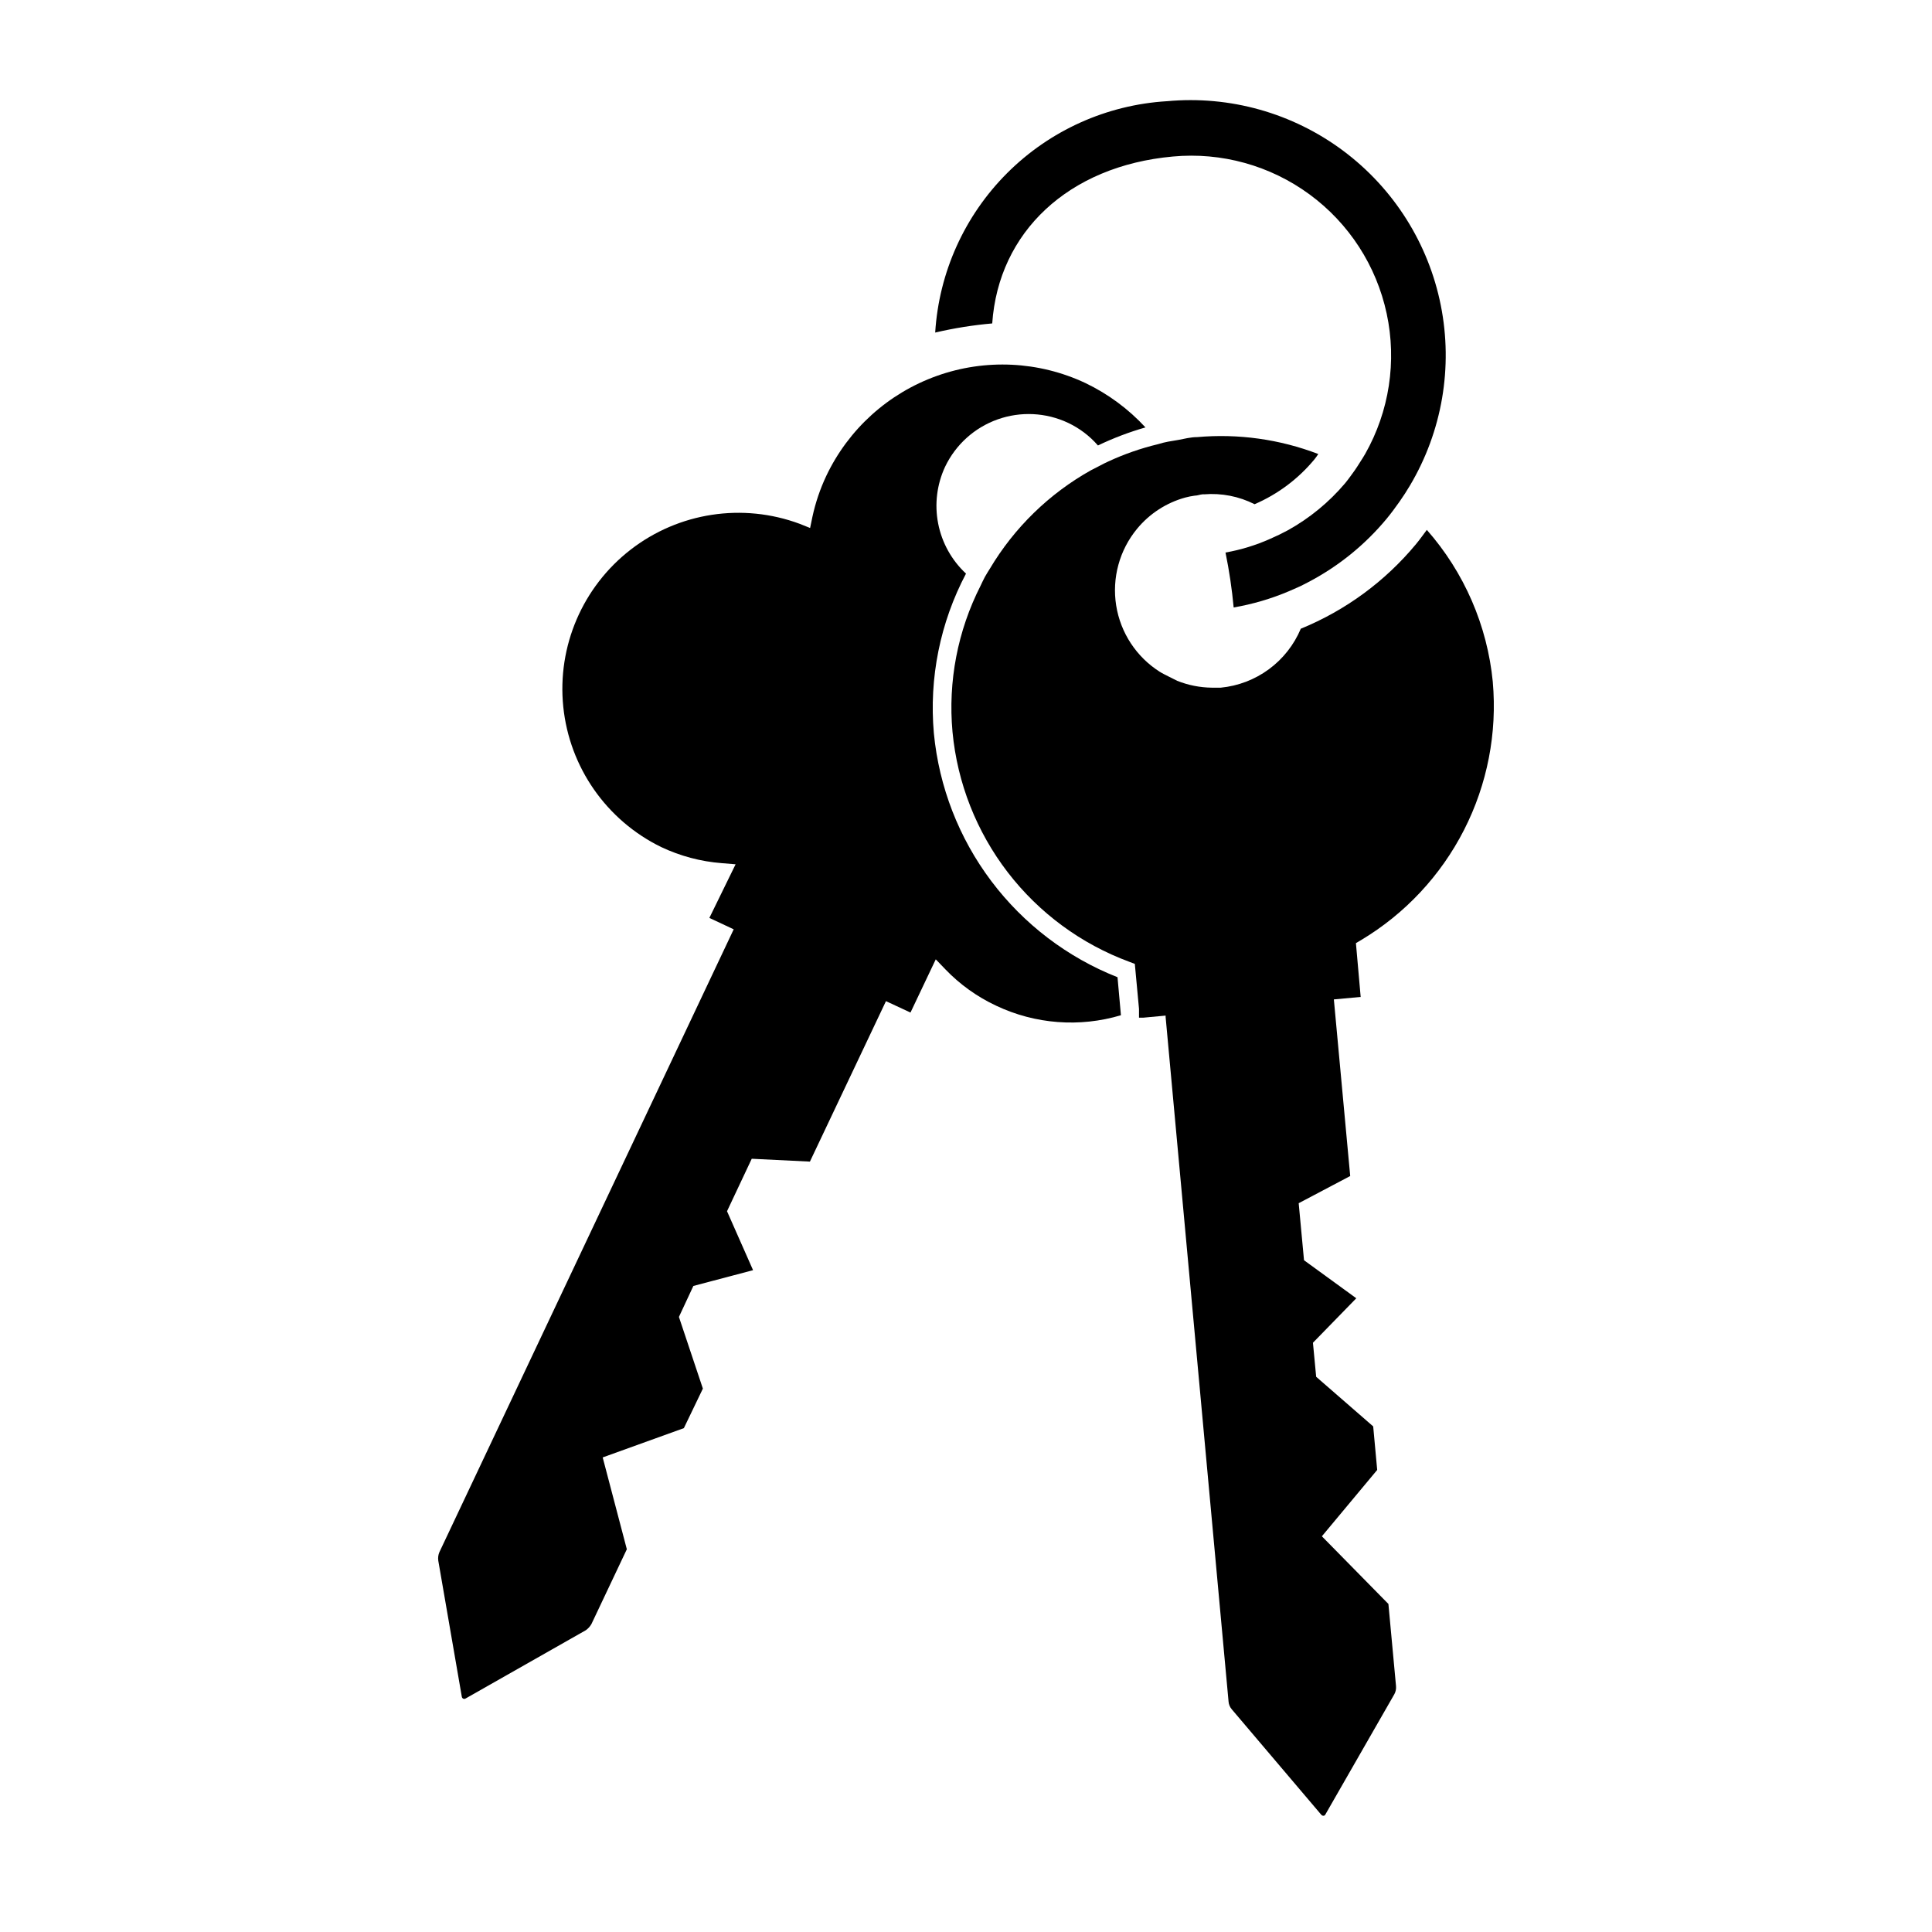
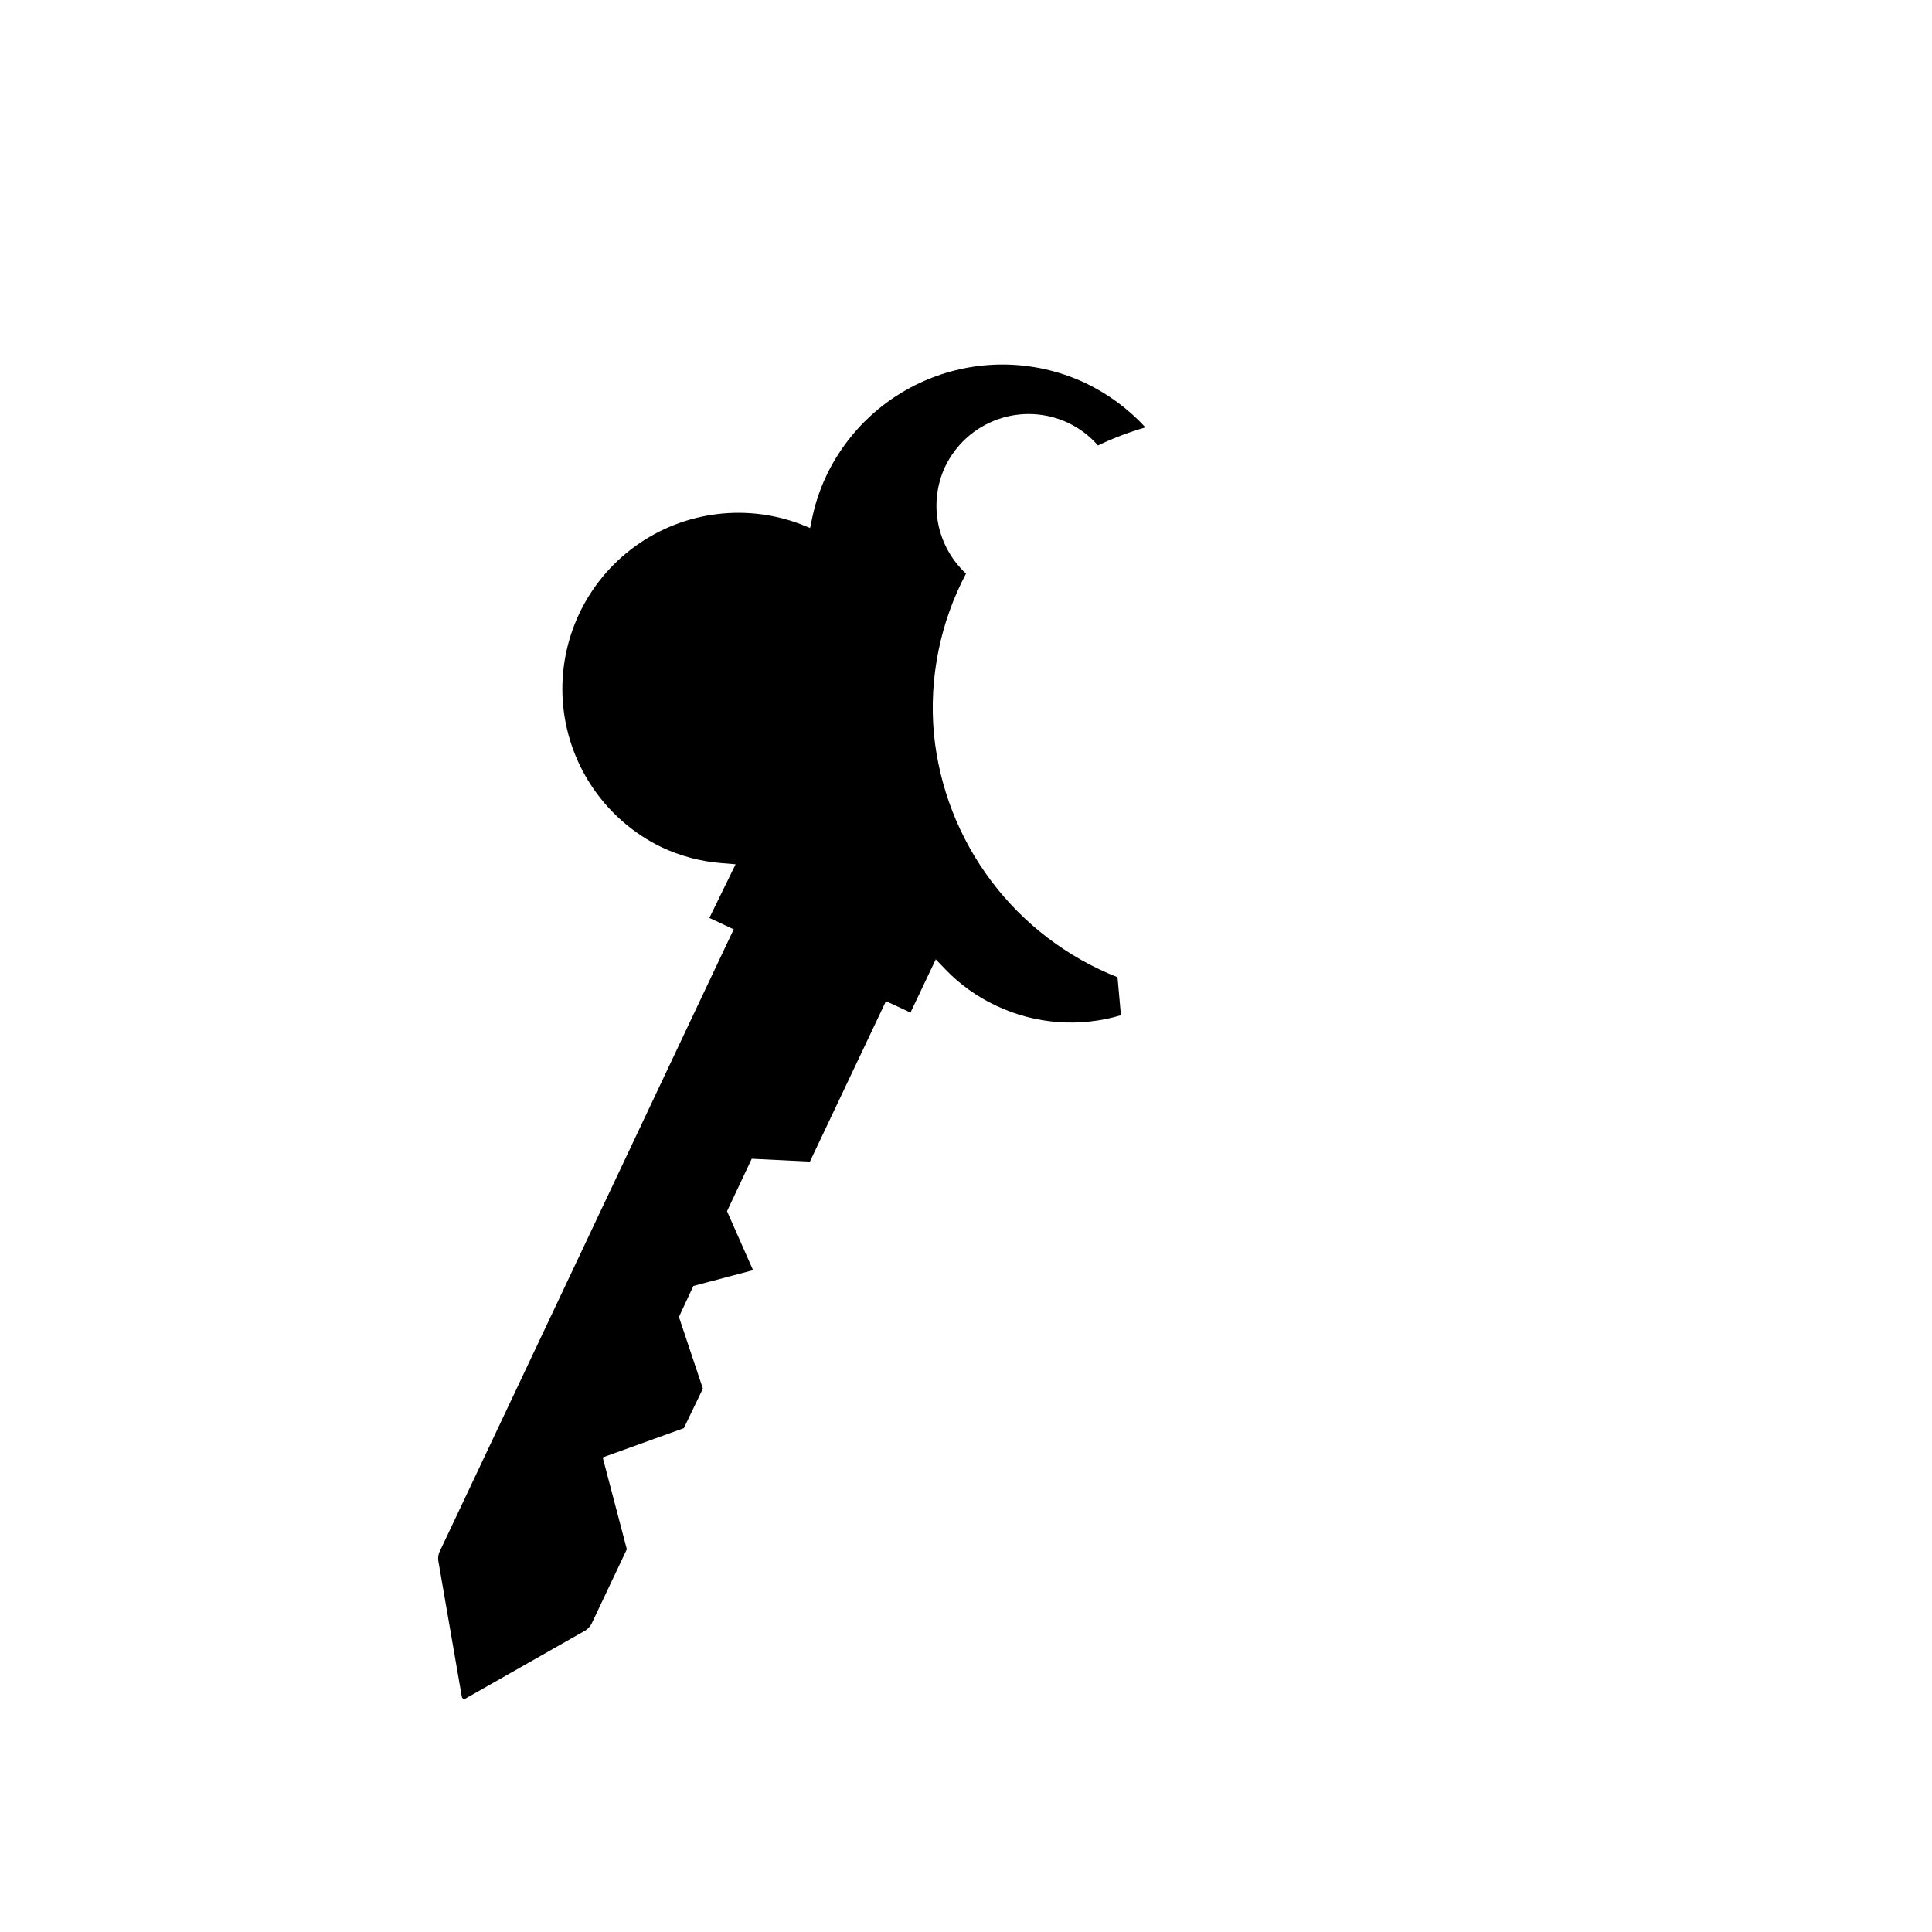
<svg xmlns="http://www.w3.org/2000/svg" fill="#000000" width="800px" height="800px" version="1.1" viewBox="144 144 512 512">
  <g>
    <path d="m260.14 557.54 6.246 36.125c0.035 0.219 0.176 0.41 0.383 0.504 0.203 0.09 0.438 0.07 0.625-0.051l31.844-18.086c0.621-0.434 1.137-1.004 1.508-1.664l9.371-19.801-6.398-24.336 21.512-7.758 5.039-10.48-6.348-18.992 3.828-8.211 15.82-4.18-6.902-15.621 6.551-13.906 15.418 0.754 20.152-42.523 6.5 3.023 6.699-14.105 2.519 2.621v0.004c3.867 4.027 8.445 7.309 13.5 9.672 10.328 4.891 22.102 5.789 33.051 2.519l-0.906-10.078v0.004c-13.281-5.246-24.852-14.059-33.441-25.465-8.59-11.406-13.859-24.965-15.227-39.176-1.301-14.633 1.656-29.328 8.516-42.32-3.797-3.527-6.379-8.168-7.375-13.258-0.996-5.086-0.355-10.355 1.832-15.055 2.793-5.856 7.789-10.367 13.895-12.547 6.109-2.18 12.832-1.855 18.703 0.906 3.023 1.43 5.719 3.469 7.91 5.996 4.055-1.945 8.27-3.547 12.594-4.785-4.5-4.883-9.887-8.863-15.871-11.738-12.375-5.832-26.559-6.516-39.441-1.906-12.879 4.606-23.41 14.133-29.277 26.492-1.637 3.473-2.871 7.125-3.68 10.883l-0.605 2.922-2.769-1.109c-15.109-5.609-32.043-3.019-44.785 6.844-12.746 9.863-19.5 25.609-17.859 41.641s11.441 30.082 25.918 37.164c5.051 2.394 10.496 3.848 16.07 4.281l3.68 0.301-6.953 14.211 6.449 3.023-77.992 165.05c-0.301 0.695-0.406 1.461-0.301 2.215z" />
-     <path d="m539.61 324.73c-1.449-14.938-7.566-29.039-17.484-40.305-0.957 1.258-1.863 2.57-2.871 3.777-8.18 9.867-18.668 17.566-30.531 22.418-1.797 4.277-4.719 7.984-8.449 10.734-3.734 2.75-8.145 4.438-12.762 4.887h-2.367c-3.141-0.035-6.25-0.652-9.168-1.816l-2.316-1.16c-0.754-0.402-1.562-0.754-2.266-1.211l-0.004 0.004c-6.215-3.93-10.438-10.34-11.594-17.602s0.863-14.668 5.547-20.336c3.301-4 7.75-6.883 12.746-8.262 0.828-0.223 1.672-0.391 2.519-0.504 0.707 0 1.359-0.301 2.066-0.352 0.133-0.023 0.27-0.023 0.402 0 4.625-0.379 9.262 0.527 13.402 2.621 6.133-2.644 11.555-6.703 15.82-11.84 0.379-0.469 0.734-0.957 1.059-1.461-10.219-3.918-21.195-5.449-32.094-4.484-1.715 0-3.426 0.453-5.039 0.754l-2.672 0.453h0.004c-0.887 0.164-1.762 0.383-2.621 0.656-4.578 1.098-9.031 2.648-13.301 4.633-0.754 0.352-1.512 0.707-2.215 1.109l-2.266 1.16h-0.004c-11.094 6.203-20.355 15.223-26.852 26.148-0.453 0.754-0.906 1.41-1.309 2.168-0.402 0.754-0.754 1.512-1.109 2.266-6.098 11.969-8.68 25.418-7.457 38.793 1.281 13.535 6.359 26.43 14.648 37.207 8.289 10.773 19.453 18.992 32.207 23.703l1.461 0.555 1.109 11.941v2.316h1.109l5.945-0.555v0.402l16.676 181.37h-0.004c0.059 0.762 0.359 1.488 0.855 2.066l23.73 27.961c0.152 0.172 0.375 0.266 0.605 0.254 0.191-0.016 0.363-0.129 0.453-0.305l18.289-31.891c0.367-0.66 0.523-1.414 0.453-2.168l-2.016-21.766-17.633-17.934 14.66-17.582-1.059-11.539-15.113-13.148-0.855-9.02 11.488-11.789-13.855-10.078-1.41-15.113 13.652-7.203-4.332-46.805 7.106-0.656-1.258-14.258 1.359-0.805-0.004 0.004c11.66-6.973 21.117-17.09 27.293-29.191 6.176-12.098 8.816-25.695 7.621-39.227z" />
-     <path d="m453.25 170.82c-15.953 0.965-31.008 7.731-42.316 19.023-11.312 11.293-18.105 26.336-19.098 42.289 4.977-1.164 10.027-1.973 15.113-2.418 1.664-24.184 20.152-41.715 47.863-44.234 12.902-1.199 25.797 2.375 36.242 10.047 10.445 7.668 17.715 18.902 20.43 31.574 2.719 12.668 0.695 25.895-5.688 37.176-0.402 0.707-0.855 1.41-1.309 2.117s-0.906 1.461-1.41 2.168c-0.504 0.707-1.715 2.418-2.672 3.578v-0.004c-4.25 5.004-9.371 9.203-15.113 12.391l-2.266 1.16-2.418 1.109c-3.785 1.691-7.762 2.91-11.84 3.629 0.988 4.809 1.711 9.668 2.164 14.559 5.055-0.871 9.992-2.324 14.711-4.332l2.519-1.109c0.855-0.352 1.664-0.855 2.519-1.258 7.965-4.164 15.02-9.867 20.758-16.777 1.211-1.461 2.316-2.973 3.426-4.535l1.461-2.168 1.309-2.117v0.004c8.543-14.371 11.461-31.391 8.188-47.785-3.269-16.391-12.496-30.988-25.898-40.977-13.402-9.992-30.031-14.66-46.676-13.109z" />
  </g>
</svg>